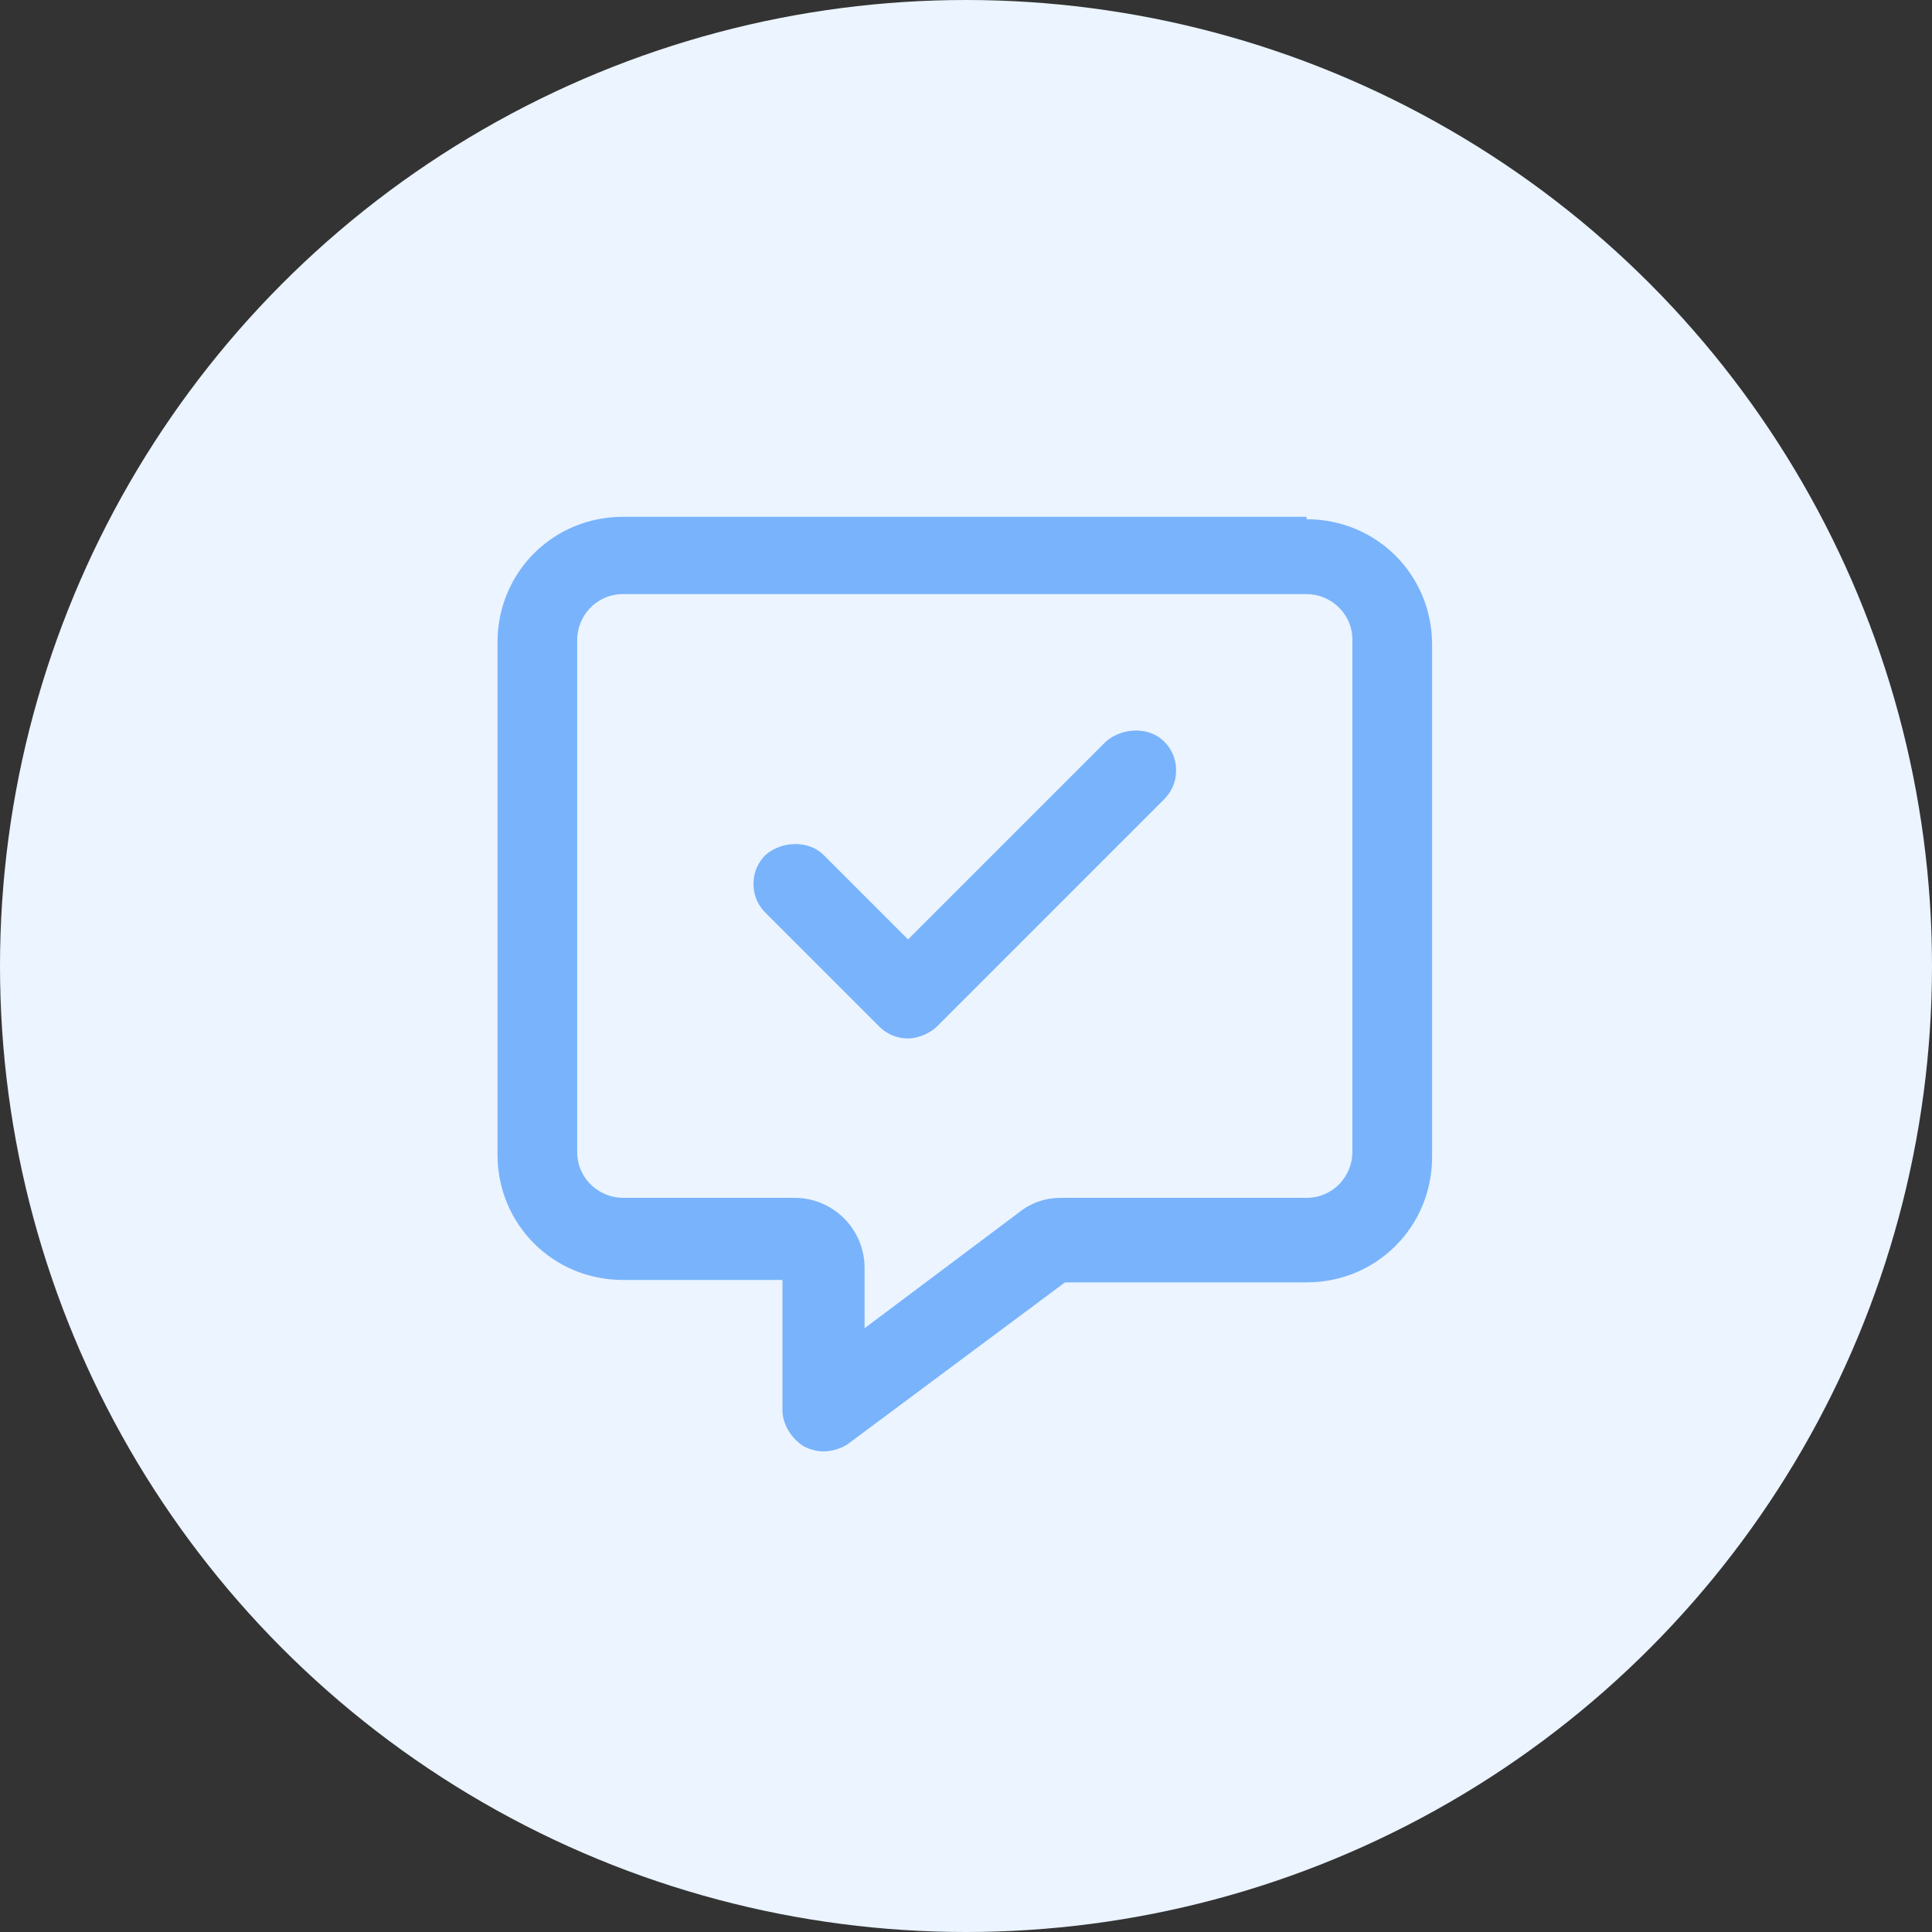
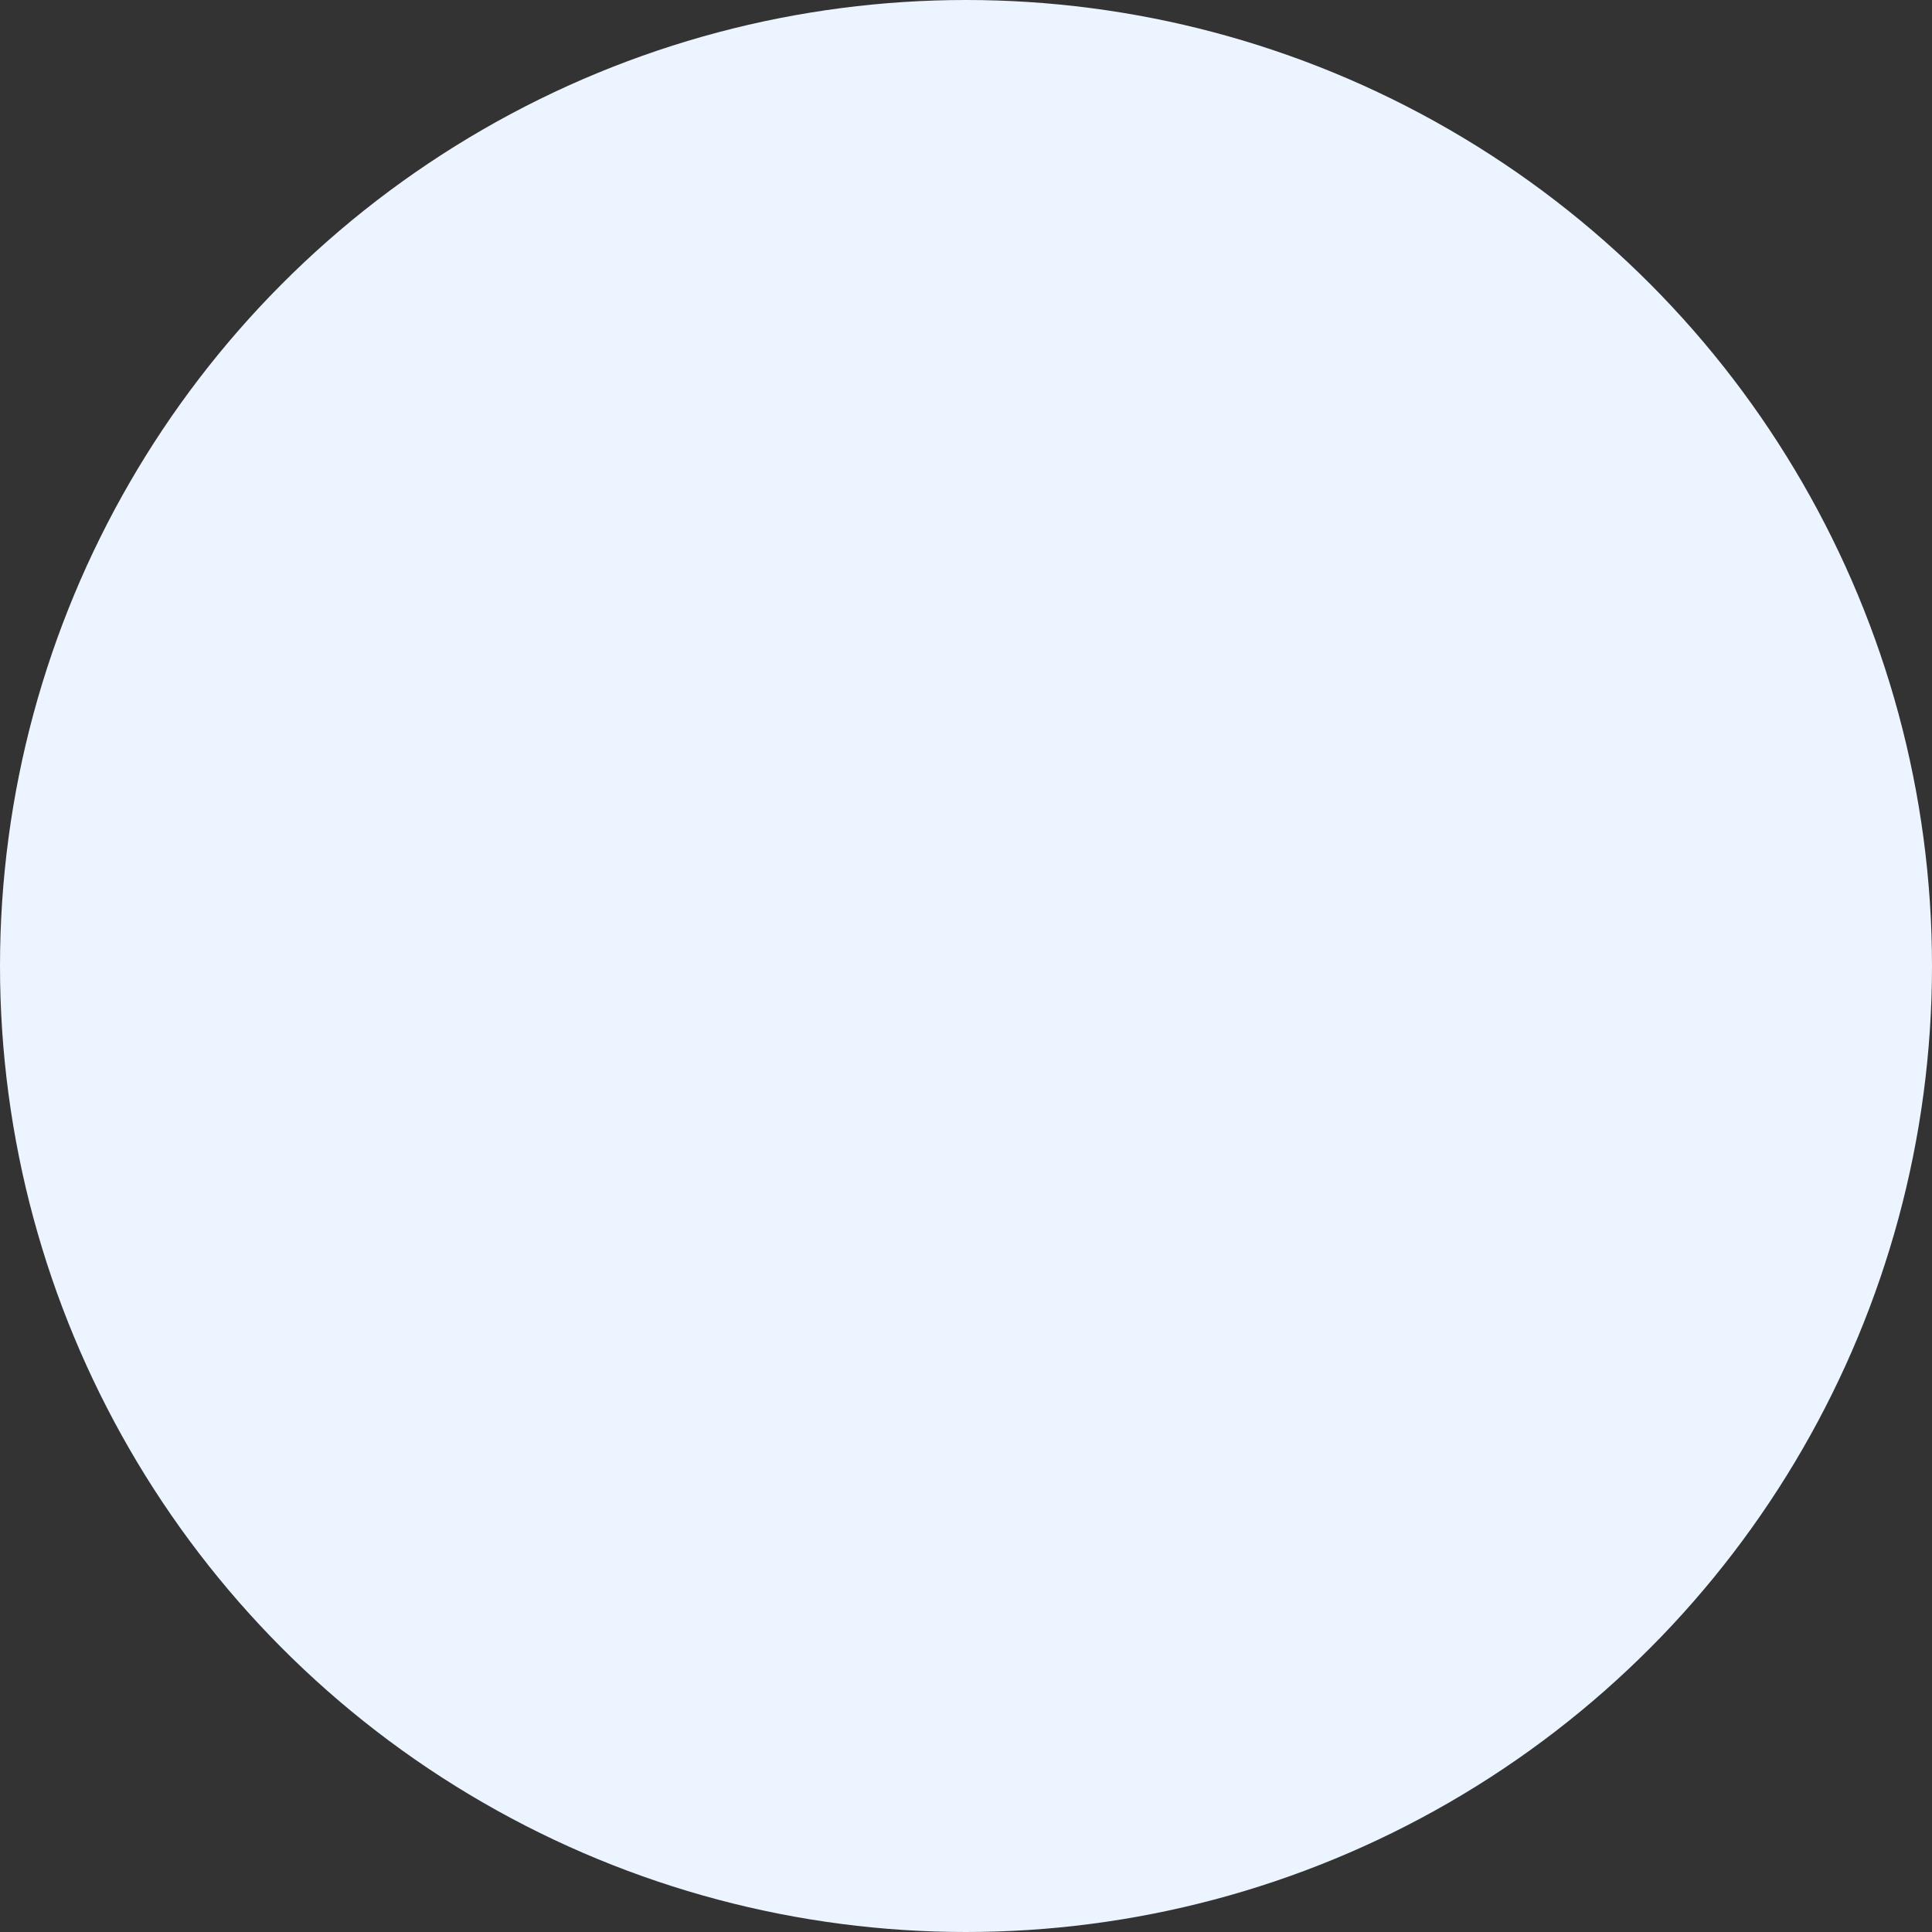
<svg xmlns="http://www.w3.org/2000/svg" version="1.1" viewBox="0 0 80 80">
  <rect x="0" y="0" width="80" height="80" fill="#333333" stroke="none" />
  <defs>
    <style> .cls-1 { fill: #79b3fc; } .cls-2 { fill: #ebf4ff; } </style>
  </defs>
  <g>
    <g id="Grafica">
      <circle class="cls-2" cx="40" cy="40" r="40" />
      <g>
-         <path class="cls-1" d="M37.6,43c.4,0,.9-.2,1.2-.5l9.4-9.4c.3-.3.5-.7.5-1.2s-.2-.9-.5-1.2c-.6-.6-1.7-.6-2.4,0l-8.2,8.2-3.5-3.5c-.6-.6-1.7-.6-2.4,0-.3.3-.5.7-.5,1.2s.2.9.5,1.2l4.7,4.7c.3.3.7.5,1.2.5Z" />
-         <path class="cls-1" d="M54.1,21.4h-28.3c-2.9,0-5.2,2.3-5.2,5.2v21.2c0,2.9,2.3,5.2,5.2,5.2h6.6v5.4c0,.6.4,1.2.9,1.5.2.1.5.2.8.2s.7-.1,1-.3l9-6.7h10c2.9,0,5.2-2.3,5.2-5.2v-21.2c0-2.9-2.3-5.2-5.2-5.2ZM32.9,49.6h-7.1c-1,0-1.9-.8-1.9-1.9v-21.2c0-1,.8-1.9,1.9-1.9h28.3c1,0,1.9.8,1.9,1.9v21.2c0,1-.8,1.9-1.9,1.9h-10.2c-.6,0-1.2.2-1.7.6l-6.4,4.8v-2.5c0-1.6-1.3-2.9-2.9-2.9Z" />
-       </g>
+         </g>
    </g>
  </g>
</svg>